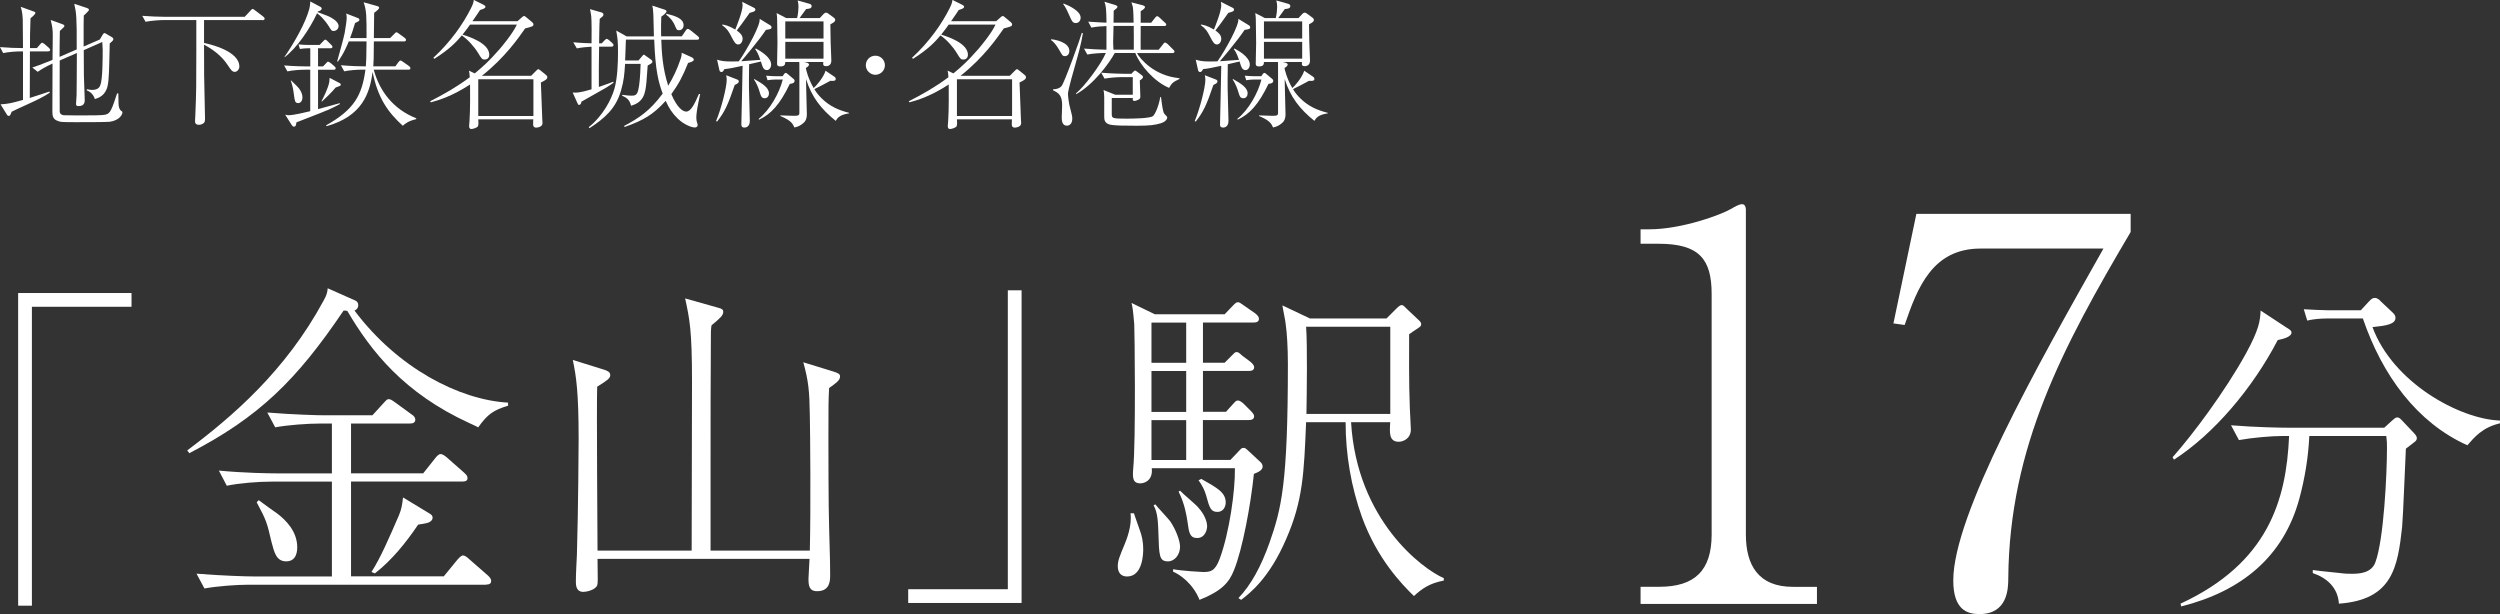
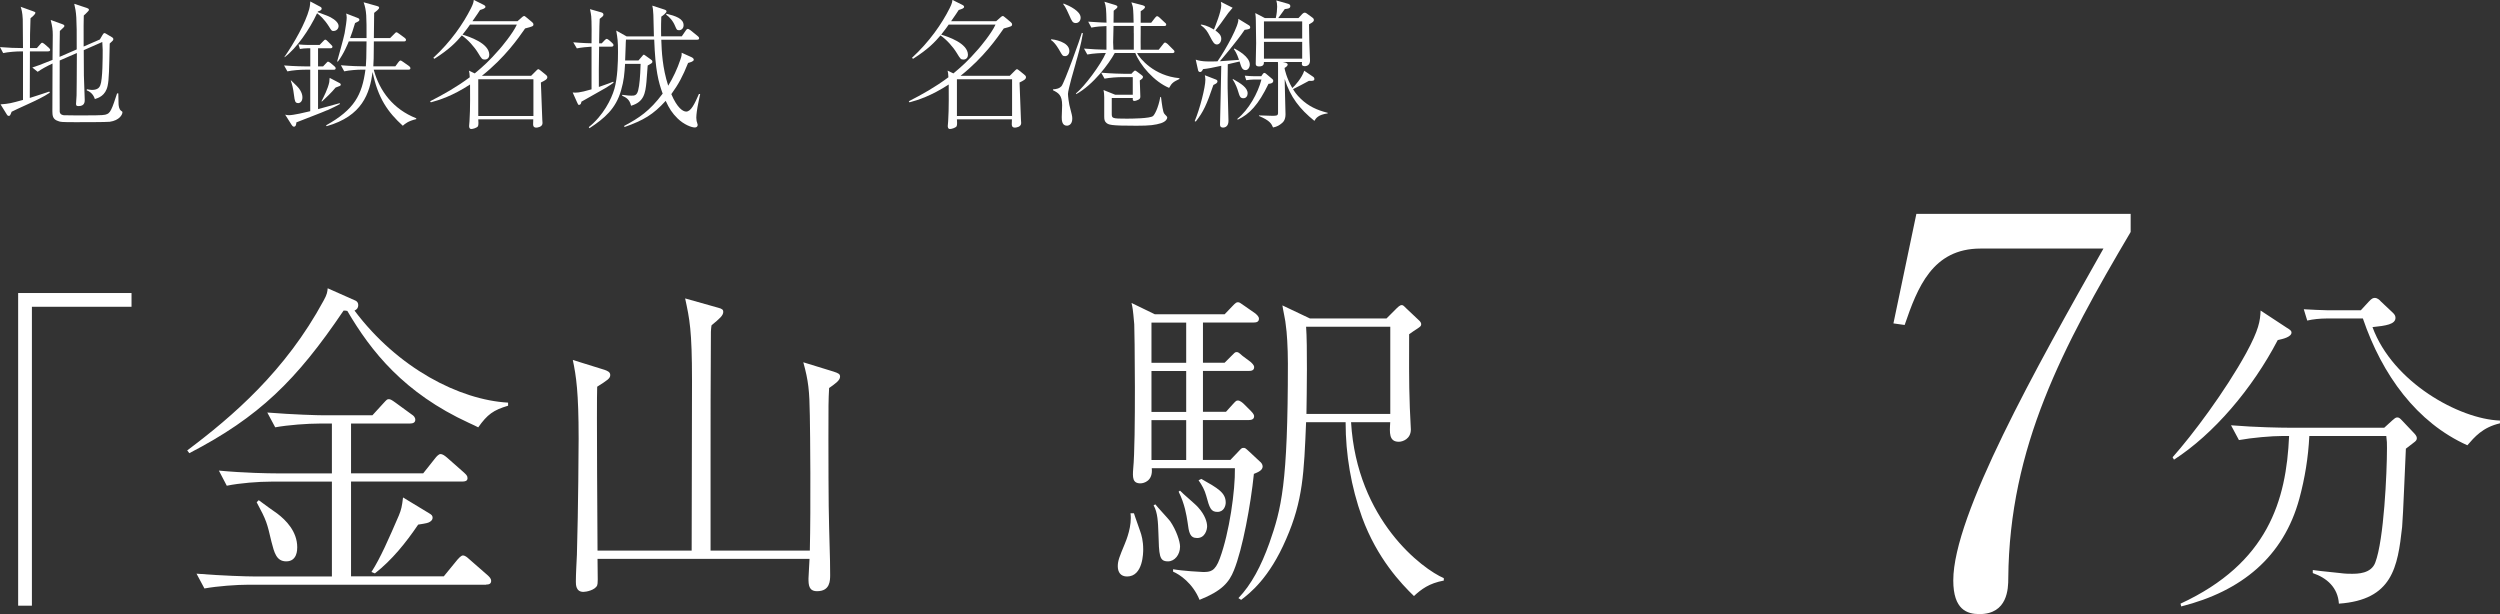
<svg xmlns="http://www.w3.org/2000/svg" id="_イヤー_2" viewBox="0 0 505.42 124.15">
  <rect x="0" y="0" width="505.42" height="124.15" fill="#333333" stroke="none" />
  <defs>
    <style>.cls-1{fill:#fff;}</style>
  </defs>
  <g id="_イヤー_7">
    <g>
      <g>
        <path class="cls-1" d="M9.69,10.39h-3.64c0,3.14-.03,6.28-.03,9.41,.76-.25,3.53-1.12,3.95-1.29l.11,.22c-1.23,.84-2.91,1.62-4.26,2.24-2.07,.92-2.77,1.29-3.47,1.62-.28,.76-.34,.84-.59,.84-.17,0-.31-.14-.36-.25L.11,21.1c1.79-.14,2.07-.22,4.54-.9V10.39h-.39c-1.01,0-2.55,.11-3.62,.34l-.64-1.21c1.71,.14,3.2,.2,4.65,.2-.03-4.37-.03-4.54-.05-5.83-.06-1.37-.25-1.99-.42-2.52l2.55,.92c.36,.14,.42,.14,.42,.31,0,.28-.67,.84-.98,1.09-.11,2.83-.11,3.78-.11,6.02h1.4l.64-.73c.17-.2,.28-.34,.42-.34s.39,.2,.5,.28l.84,.73c.14,.14,.28,.28,.28,.45,0,.25-.25,.28-.45,.28Zm12.44,14.23c-.5,.08-5.66,.08-6.61,.08-3,0-3.33,0-4.06-.34-.79-.36-.87-1.04-.87-1.88,0-1.54,.03-8.26,.03-9.64-1.26,.59-2.33,1.2-3,1.68l-1.09-.87c.56-.17,1.85-.62,4.09-1.54,0-.78,.05-4.29,.05-4.99,0-1.09-.08-1.71-.42-3.08l2.41,.87c.17,.06,.36,.14,.36,.34,0,.17-.11,.25-.92,1.01-.03,.84-.06,4.51-.06,5.24l3.47-1.51c.03-6.72-.08-7.37-.5-9.22l2.55,.84c.17,.06,.42,.17,.42,.34s-.11,.28-.28,.45c-.22,.25-.67,.67-.76,.73-.03,1.18-.05,2.02-.03,6.28l3.28-1.43,.56-.95c.22-.31,.25-.34,.34-.34,.14,0,.28,.08,.37,.14l1.23,.73c.06,.06,.22,.14,.22,.34,0,.25-.08,.31-.73,.9-.11,5.13-.14,7.28-.42,8.54-.42,2.02-1.88,2.47-2.58,2.69-.39-1.26-1.32-1.62-1.65-1.77l.03-.22c.45,.08,.7,.14,1.04,.14,1.23,0,1.54-.59,1.68-.95,.48-1.15,.48-5.66,.48-7.14,0-.39-.06-1.06-.08-1.6l-3.75,1.65c0,.81,.03,4.4,.03,5.15,0,.45,.17,4.51,.17,4.9,0,.36,0,1.26-1.23,1.26-.34,0-.53-.06-.53-.42,0-.28,.08-1.51,.11-1.74,.03-1.37,.03-3.11,.06-8.57l-3.47,1.51c0,1.18-.03,10.09,0,10.37,.08,.59,.62,.67,.84,.7,.17,.03,3.73,.03,4.23,.03,3.84,0,4.06-.08,4.46-.25,.53-.2,.76-.62,1.15-1.54,.2-.5,.28-.73,.92-2.66h.25c0,.34,.03,1.88,.05,2.21,.03,.34,.11,1.04,.53,1.32,.22,.14,.25,.17,.25,.31,0,.39-.53,1.62-2.61,1.91Z" />
-         <path class="cls-1" d="M53.07,4.06h-11.82v4.62c1.15,.25,7.14,1.6,7.14,4.79,0,.53-.45,1.06-.92,1.06-.53,0-.76-.36-1.51-1.48-1.15-1.71-2.86-3.05-4.71-4.01,0,5.66,0,6.44,.17,13.53,0,.45,.03,.62,.03,1.29,0,.62-.06,.84-.25,1.01-.28,.25-.64,.36-.98,.36-.79,0-.79-.5-.79-.78,0-.17,.06-.98,.06-1.15,.2-4.85,.2-6.08,.2-13.28V4.06h-6.64c-.59,0-2.27,.08-3.62,.34l-.67-1.2c1.46,.11,3.22,.2,4.68,.2h16.03l1.15-1.23c.28-.31,.34-.36,.45-.36,.14,0,.42,.22,.53,.31l1.62,1.23c.11,.11,.28,.25,.28,.42,0,.31-.31,.31-.42,.31Z" />
        <path class="cls-1" d="M66.17,22.27c-.98,.45-5.35,2.1-6.25,2.47-.03,.34-.08,.87-.5,.87-.22,0-.37-.22-.48-.39l-1.29-2.04c.28,.06,.42,.11,.76,.11,.9,0,3.31-.56,4.31-.81V14.09h-1.01c-1.01,0-2.55,.11-3.61,.34l-.67-1.2c2.1,.17,4.15,.2,4.68,.2h.62v-3.67h-.56c-.45,0-1.09,.06-1.54,.14l-.28-.92c.5,.06,1.57,.11,1.99,.11h2.27l.7-.73c.31-.31,.34-.34,.45-.34,.17,0,.39,.22,.47,.31l.7,.7c.2,.2,.28,.28,.28,.42,0,.22-.14,.31-.42,.31h-2.49v3.67h1.01l.59-.62c.28-.31,.31-.34,.42-.34,.17,0,.39,.2,.53,.28l.73,.62c.14,.11,.28,.25,.28,.45,0,.25-.22,.28-.42,.28h-3.14v7.96c1.51-.42,4.26-1.18,4.37-1.2l.06,.17c-.53,.28-1.35,.73-2.55,1.26Zm1.26-16c-.36,0-.42-.08-.92-.9-.93-1.48-1.91-2.35-2.41-2.69-1.54,3.33-4.17,7.09-6.55,8.88l-.06-.03c1.99-2.86,4.26-6.86,5.02-9.67,.05-.17,.17-.64,.22-1.57l2.1,1.12c.08,.03,.2,.17,.2,.34,0,.36-.53,.5-.76,.56l-.05,.14c2.02,.76,2.24,.84,2.61,1.04,.98,.53,1.62,1.18,1.62,1.76s-.45,1.01-1.01,1.01Zm-7.17,14.57c-.62,0-.67-.48-.81-1.51-.2-1.65-.39-2.19-.67-3.05l.06-.03c.2,.22,.31,.31,1.18,1.15,1.12,1.12,1.12,2.1,1.12,2.3,0,.84-.5,1.15-.87,1.15Zm8.4-3.45c-.14,.06-.7,.28-.81,.31-.7,.87-2.07,2.21-2.77,2.83l-.08-.08c.42-.81,1.32-2.55,1.57-3.87,.03-.14,.03-.73,.08-.84l2.02,1.06c.08,.06,.22,.11,.22,.31,0,.14-.08,.22-.22,.28Zm12.78,8.04c-3.05-2.77-5.04-5.6-6.11-10.87-.59,4.31-2.07,8.91-9.3,10.95l-.11-.17c5.74-3.22,7.26-6.11,7.96-11.26h-.7c-.95,0-2.55,.11-3.59,.34l-.67-1.23c2.02,.17,3.89,.22,4.65,.22h.39c.08-1.18,.11-1.57,.14-5.04h-3.59c-.14,.34-1.01,2.55-2.21,4.09l-.14-.06c.06-.25,1.35-4.76,1.51-5.69,.2-1.09,.42-2.61,.42-3.14,0-.34-.06-.62-.11-.84l2.33,.9c.17,.06,.34,.14,.34,.36,0,.25-.08,.28-.87,.67-.42,1.43-.7,2.21-1.01,3.03h3.33c0-4.29,.03-5.49-.59-7.23l2.72,.76c.14,.03,.42,.11,.42,.34,0,.28-.67,.78-1.01,1.04-.03,.92-.06,3.98-.06,5.1h3.28l.84-.84c.31-.31,.34-.34,.42-.34,.11,0,.2,.03,.53,.28l1.15,.84c.11,.08,.28,.25,.28,.42,0,.28-.25,.31-.42,.31h-6.08c-.03,3.56-.03,3.95-.11,5.04h4.45l.62-.84c.11-.14,.28-.34,.42-.34s.31,.14,.53,.28l1.2,.84c.11,.11,.28,.22,.28,.45,0,.25-.22,.28-.42,.28h-7c1.18,4.37,3.98,8.01,8.6,9.83v.17c-1.65,.39-2.24,.92-2.72,1.34Z" />
        <path class="cls-1" d="M109.35,16.7c0,.5,.2,5.58,.28,7.42,0,.11,.05,.64,.05,.76,0,.81-1.06,.92-1.26,.92-.64,0-.64-.48-.64-.7,0-.14,.03-.81,.03-.98h-11.12c.03,.31,.08,1.18-.06,1.4-.22,.34-1.04,.56-1.34,.56-.45,0-.45-.48-.45-.62,0-.17,.08-.84,.08-.98,.17-2.41,.11-6.42,.11-7.4-3.56,2.33-6.28,3.17-7.93,3.61l-.14-.22c2.69-1.37,5.35-2.86,8.01-4.85-.03-.73-.08-.98-.17-1.34l1.18,.56c1.6-1.34,2.91-2.47,5.04-4.93,.31-.36,2.63-3.08,3.47-4.93h-9.47c-.22,.36-.62,.87-1.51,2.02,1.26,.39,5.41,1.71,5.41,4.09,0,.42-.25,.95-.92,.95-.53,0-.62-.14-1.32-1.29-.81-1.34-2.1-2.75-3.31-3.59-1.09,1.29-2.46,2.77-5.55,4.73l-.22-.2c3.53-3.25,6.05-6.89,7.62-10.03,.5-.98,.53-1.37,.56-1.68l2.02,1.01c.14,.06,.34,.2,.34,.39,0,.31-.48,.45-1.09,.64-.34,.53-.56,.87-1.54,2.27h9.11l.95-.84c.08-.08,.28-.22,.39-.22s.28,.14,.45,.28l1.18,.98c.14,.14,.25,.25,.25,.45,0,.36-.17,.42-1.68,.81-1.34,1.93-4.06,5.86-8.74,9.58h9.95l1.12-1.12c.08-.08,.22-.22,.34-.22s.28,.14,.39,.22l1.01,.81c.25,.2,.42,.34,.42,.59,0,.42-.48,.67-1.29,1.06Zm-1.51-.67h-11.15v7.42h11.15v-7.42Z" />
        <path class="cls-1" d="M122.67,17.65c-.14,.08-4.59,2.61-5.13,2.91-.05,.31-.11,.64-.5,.64-.14,0-.17-.06-.36-.48l-.9-2.02c.7,.06,1.23,.11,3.81-.64V9.44c-.98,.06-1.99,.14-2.97,.34l-.73-1.23c1.96,.17,3.45,.2,3.7,.2,.03-1.06,.03-4.71-.06-5.44-.03-.39-.14-.92-.25-1.46l2.24,.64c.2,.06,.48,.14,.48,.48,0,.25-.25,.45-.76,.84-.03,.87-.06,1.18-.06,1.48,0,.56-.06,2.97-.06,3.47h.53l.53-.56c.2-.2,.34-.34,.48-.34,.17,0,.48,.28,.53,.31l.56,.5c.14,.14,.28,.28,.28,.45,0,.25-.22,.31-.42,.31h-2.49c-.05,3.7-.08,5.83-.05,8.15,1.79-.62,2.35-.84,2.91-1.06l.06,.2c-.36,.28-.76,.53-1.37,.92Zm18.35,3.95c-.06,.28-.25,1.57-.25,2.19,0,.17,.03,.5,.06,.67,.03,.11,.22,.67,.22,.78,0,.03,0,.53-.59,.53-.67,0-2.21-.59-3.47-1.82-1.09-1.06-1.71-2.04-2.41-3.56-2.52,2.77-4.45,3.92-8.32,5.29l-.08-.22c3-1.6,5.16-3,7.79-6.53-.87-2.41-1.48-4.68-1.71-10.93h-5.71c-.03,.2-.06,1.12-.06,1.32-.03,.45-.08,2.49-.11,2.91h2.69l.7-.81c.25-.31,.28-.36,.39-.36,.06,0,.08,0,.31,.17l1.06,.76c.2,.14,.36,.25,.36,.48,0,.25-.11,.31-.95,.78-.06,.53-.2,2.83-.25,3.31-.22,2.27-.48,4.06-3.11,4.82-.31-1.34-1.04-1.68-1.82-2.04l.06-.17c1.04,.14,1.32,.17,1.79,.17,.64,0,1.12,0,1.4-1.04,.28-1.12,.42-2.75,.5-5.38h-3.14c-.14,2.07-.22,3.31-.81,5.35-1.06,3.73-3.36,5.66-6.39,7.65l-.14-.22c2.94-2.35,4.57-5.63,5.18-7.73,.64-2.24,.73-5.38,.73-7.42,0-2.24-.08-2.72-.36-4.37l2.1,1.18h5.52c-.03-.67-.08-3.73-.11-4.34-.06-1.18-.11-1.43-.22-1.88l2.41,.78c.17,.06,.47,.14,.47,.39,0,.28-.76,.87-1.06,1.06-.08,2.21-.03,3.64-.03,3.98h4.17l.79-1.15c.22-.34,.36-.36,.45-.36,.14,0,.39,.2,.53,.28l1.46,1.18c.14,.11,.28,.25,.28,.45,0,.25-.25,.28-.42,.28h-7.23c.08,2.38,.22,5.66,1.4,9.3,1.01-1.65,1.85-3.45,2.46-5.27,.28-.78,.28-1.06,.25-1.4l1.93,.87c.2,.08,.53,.28,.53,.53,0,.36-.67,.53-1.15,.67-1.09,2.72-1.96,4.34-3.39,6.3,1.18,2.8,2.35,3.53,3,3.53,.95,0,1.68-1.48,2.58-3.56h.25c-.08,.42-.48,2.24-.53,2.61Zm-3.73-15.49c-.45,0-.5-.14-.79-.81-.45-1.12-1.18-1.88-1.82-2.33l.05-.2c1.82,.45,3.47,.98,3.47,2.33,0,.59-.39,1.01-.92,1.01Z" />
-         <path class="cls-1" d="M148.54,17.17c-1.37,4.03-2.02,5.43-3.56,7.4l-.22-.08c1.06-2.52,2.16-6.86,2.16-8.38,0-.25-.06-.64-.11-.9l2.24,.87c.2,.08,.31,.2,.31,.36,0,.36-.34,.5-.81,.73Zm6.3-11.12c-1.48,2.24-4.79,6.11-4.99,6.33,.39-.03,3.16-.22,3.87-.28-.45-1.32-.81-1.85-1.04-2.16l.11-.14c.62,.34,3.11,1.65,3.11,3.25,0,.59-.37,1.12-.84,1.12-.7,0-.87-.56-1.23-1.74l-2.38,.56c-.05,2.77-.03,4.09-.03,4.85,.03,1.01,.17,6.33,.17,6.61,0,1.06-.64,1.34-1.09,1.34-.62,0-.62-.45-.62-.64,0-1.01,.14-5.35,.14-6.25s.08-4.79,.11-5.6c-1.71,.39-2.8,.59-3.67,.67-.25,.45-.36,.59-.62,.59-.11,0-.34-.08-.39-.34l-.48-2.16c1.26,.45,2.91,.39,4.4,.34,1.74-2.49,4.48-7.51,4.2-8.6l2.16,1.32c.22,.14,.25,.28,.25,.42,0,.31-.28,.39-1.15,.5Zm-3.28-3.45c-1.35,1.9-1.79,2.52-2.61,3.56,.59,.45,1.18,.9,1.18,1.68,0,.56-.34,1.15-.87,1.15s-.78-.39-1.43-1.65c-.53-1.01-.81-1.51-1.85-2.27l.06-.11c.39,.06,1.21,.17,2.61,1.01,.25-.64,1.48-3.61,1.48-4.9,0-.2-.06-.5-.08-.7l2.38,1.2c.17,.08,.28,.2,.28,.39,0,.28-.2,.39-1.15,.64Zm3.05,17.26c-.64,0-.76-.34-1.12-1.54-.05-.2-.45-1.4-1.06-2.24l.06-.11c1.6,.9,2.97,1.74,2.97,2.91,0,.48-.28,.98-.84,.98Zm5.07-2.91c-2.04,4.23-3.84,6.14-6.25,7.26l-.03-.2c2.27-1.82,4.15-5.18,4.85-7.93h-1.54c-.45,0-1.09,.06-1.54,.14l-.28-.92c.5,.06,1.57,.11,1.99,.11h1.34l.31-.45c.08-.14,.2-.22,.31-.22,.14,0,.25,.11,.34,.17l1.26,1.06c.14,.11,.2,.22,.2,.36,0,.5-.56,.59-.95,.62Zm9.27,7.48c-2.94-2.38-4.85-4.79-6-8.46,0,.48,.03,1.01,.03,1.48,.03,.9,.14,5.57,.14,5.66,0,1.18-.51,1.62-.81,1.85-.37,.31-.9,.67-1.71,.81-.34-.76-.59-1.37-2.86-2.33l.05-.11c.53,.03,2.35,.08,2.61,.08,.87,0,1.21,0,1.21-.59V13.87c0-1.01,0-1.12-.03-1.34h-2.83c0,.31,.03,.9-.95,.9-.67,0-.7-.31-.7-.56,0-.64,.08-3.56,.08-4.15,0-.73-.06-3.87-.06-4.51,0-.42-.03-1.09-.11-1.57l1.93,1.01h2.21c.2-.78,.28-1.79,.28-2.3,0-.42-.06-.92-.17-1.26l2.46,.7c.25,.08,.37,.25,.37,.45,0,.48-.51,.53-1.12,.59-.2,.28-1.12,1.57-1.32,1.82h4.09l.78-.84c.11-.11,.31-.25,.48-.25s.31,.08,.42,.17l1.15,.84c.17,.11,.28,.28,.28,.48,0,.34-.36,.53-.98,.87,0,.28,.06,3.56,.06,3.64,.03,.59,.14,3.31,.14,3.67,0,.84-.5,1.15-1.09,1.15-.5,0-.64-.25-.53-.84h-3.87l.48,.11c.31,.08,.5,.25,.5,.39,0,.28-.34,.53-.64,.7,0,.2,.42,2.1,1.57,4.06,.48-.39,1.99-2.1,2.41-3.5l1.77,1.2c.22,.14,.28,.28,.28,.5,0,.36-.45,.39-1.09,.34-1.06,.59-2.16,1.15-3.22,1.68,.22,.39,.7,1.15,1.6,1.99,1.54,1.46,3.19,2.24,5.41,2.8v.11c-1.96,.28-2.38,.98-2.69,1.51Zm-2.46-20.11h-7.73v3.47h7.73v-3.47Zm0,4.15h-7.73v3.39h7.73v-3.39Z" />
-         <path class="cls-1" d="M178.9,13.19c0,1.09-.9,1.93-1.93,1.93s-1.93-.87-1.93-1.93,.84-1.93,1.93-1.93,1.93,.87,1.93,1.93Z" />
        <path class="cls-1" d="M206.12,16.7c0,.5,.2,5.58,.28,7.42,0,.11,.05,.64,.05,.76,0,.81-1.06,.92-1.26,.92-.64,0-.64-.48-.64-.7,0-.14,.03-.81,.03-.98h-11.12c.03,.31,.08,1.18-.06,1.4-.22,.34-1.04,.56-1.34,.56-.45,0-.45-.48-.45-.62,0-.17,.08-.84,.08-.98,.17-2.41,.11-6.42,.11-7.4-3.56,2.33-6.28,3.17-7.93,3.61l-.14-.22c2.69-1.37,5.35-2.86,8.01-4.85-.03-.73-.08-.98-.17-1.34l1.18,.56c1.6-1.34,2.91-2.47,5.04-4.93,.31-.36,2.63-3.08,3.47-4.93h-9.47c-.22,.36-.62,.87-1.51,2.02,1.26,.39,5.41,1.71,5.41,4.09,0,.42-.25,.95-.92,.95-.53,0-.62-.14-1.32-1.29-.81-1.34-2.1-2.75-3.31-3.59-1.09,1.29-2.46,2.77-5.55,4.73l-.22-.2c3.53-3.25,6.05-6.89,7.62-10.03,.5-.98,.53-1.37,.56-1.68l2.02,1.01c.14,.06,.34,.2,.34,.39,0,.31-.48,.45-1.09,.64-.34,.53-.56,.87-1.54,2.27h9.11l.95-.84c.08-.08,.28-.22,.39-.22s.28,.14,.45,.28l1.18,.98c.14,.14,.25,.25,.25,.45,0,.36-.17,.42-1.68,.81-1.34,1.93-4.06,5.86-8.74,9.58h9.95l1.12-1.12c.08-.08,.22-.22,.34-.22s.28,.14,.39,.22l1.01,.81c.25,.2,.42,.34,.42,.59,0,.42-.48,.67-1.29,1.06Zm-1.51-.67h-11.15v7.42h11.15v-7.42Z" />
        <path class="cls-1" d="M215.32,11.35c-.48,0-.56-.17-.98-.9-.28-.5-.98-1.77-1.85-2.35l.03-.17c.42,.03,3.67,.48,3.67,2.38,0,.56-.34,1.04-.87,1.04Zm2.19,1.32c-.34,1.18-1.6,5.49-1.6,6.33,0,.45,.2,1.93,.28,2.21,.51,2.02,.59,2.24,.59,2.77,0,1.09-.62,1.43-1.09,1.43-1.04,0-1.04-1.2-1.04-1.74,0-.39,.08-2.05,.08-2.38,0-2.04-.7-2.47-1.85-3.05v-.17c.87-.08,1.29-.2,1.71-.64,.59-.64,3.89-9.86,4.12-10.79l.22,.08c-.34,2.16-1.09,4.82-1.43,5.94Zm-.03-8.01c-.62,0-.81-.42-1.26-1.46-.25-.59-.84-1.88-1.26-2.35l.06-.14c1.29,.5,3.45,1.57,3.45,2.86,0,.62-.39,1.09-.98,1.09Zm18.88,13.11c-3.05-1.26-5.94-4.68-6.84-7.06h-4.15c-1.18,2.19-4.34,6.42-7.79,8.32l-.06-.14c1.71-1.37,5.04-5.83,6.05-8.18-.98,0-2.55,.08-3.75,.31l-.67-1.2c1.68,.14,3.14,.2,3.53,.2,.14,0,.84,.03,1.01,.03V5.27c-1.01,.03-2.05,.11-3.05,.31l-.64-1.2c1.93,.14,3.42,.2,3.7,.2-.06-2.91-.08-3.22-.42-4.23l2.21,.67c.14,.06,.42,.14,.42,.34,0,.22-.17,.36-.76,.81,0,.81,0,1.37-.03,2.41h4.06c0-.64-.06-2.52-.14-3.05,0-.17-.25-.9-.31-1.06l2.27,.59c.08,.03,.48,.14,.48,.36,0,.31-.53,.64-.87,.84v2.33h2.13l.76-.98c.14-.14,.28-.34,.42-.34,.2,0,.42,.22,.53,.31l1.01,.95c.17,.11,.31,.25,.31,.45,0,.28-.31,.28-.42,.28h-4.74v1.37c0,.81-.03,2.69,0,3.42h3.64l.87-1.09c.11-.17,.25-.36,.42-.36,.14,0,.39,.2,.5,.28l1.12,1.12c.08,.06,.28,.25,.28,.42,0,.31-.31,.31-.45,.31h-7.12c.56,1.09,3.45,4.62,8.57,5.07v.17c-1.15,.56-1.51,.73-2.1,1.82Zm-1.57,7.12c-1.29,.39-2.27,.53-5.02,.53-5.32,0-5.69-.17-6.19-.67-.28-.28-.34-.62-.34-1.23v-3.81c0-.76-.06-.98-.14-1.51l2.35,.95h3.56v-3.56h-2.1c-1.01,0-2.55,.11-3.61,.31l-.67-1.2c2.1,.17,4.14,.22,4.68,.22h1.43l.31-.34c.28-.28,.34-.31,.45-.31,.08,0,.22,.11,.42,.25l.79,.59c.28,.22,.36,.28,.36,.45,0,.28-.22,.42-.64,.7,0,.5,.11,2.83,.11,3.31,0,.34-.2,.48-.34,.56-.17,.08-.59,.28-.84,.28-.42,0-.36-.34-.34-.59h-4.26v3.08c0,1.04,0,1.09,3.05,1.09,.95,0,4.73-.03,5.29-.53,.31-.25,1.06-1.57,1.48-3.87l.14,.03c.2,1.62,.39,3,.64,3.33,.08,.11,.17,.22,.45,.5,.11,.11,.17,.2,.17,.34,0,.28-.34,.81-1.2,1.09Zm-5.58-18.18v-1.46h-4.09c0,.48-.08,2.8-.08,3.31,0,.39,.03,1.09,.06,1.48h4.12v-3.33Z" />
-         <path class="cls-1" d="M245.31,17.17c-1.37,4.03-2.02,5.43-3.56,7.4l-.22-.08c1.06-2.52,2.16-6.86,2.16-8.38,0-.25-.06-.64-.11-.9l2.24,.87c.2,.08,.31,.2,.31,.36,0,.36-.34,.5-.81,.73Zm6.3-11.12c-1.48,2.24-4.79,6.11-4.99,6.33,.39-.03,3.16-.22,3.87-.28-.45-1.32-.81-1.85-1.04-2.16l.11-.14c.62,.34,3.11,1.65,3.11,3.25,0,.59-.37,1.12-.84,1.12-.7,0-.87-.56-1.23-1.74l-2.38,.56c-.05,2.77-.03,4.09-.03,4.85,.03,1.01,.17,6.33,.17,6.61,0,1.06-.64,1.34-1.09,1.34-.62,0-.62-.45-.62-.64,0-1.01,.14-5.35,.14-6.25s.08-4.79,.11-5.6c-1.71,.39-2.8,.59-3.67,.67-.25,.45-.36,.59-.62,.59-.11,0-.34-.08-.39-.34l-.48-2.16c1.26,.45,2.91,.39,4.4,.34,1.74-2.49,4.48-7.51,4.2-8.6l2.16,1.32c.22,.14,.25,.28,.25,.42,0,.31-.28,.39-1.15,.5Zm-3.28-3.45c-1.35,1.9-1.79,2.52-2.61,3.56,.59,.45,1.18,.9,1.18,1.68,0,.56-.34,1.15-.87,1.15s-.78-.39-1.43-1.65c-.53-1.01-.81-1.51-1.85-2.27l.06-.11c.39,.06,1.21,.17,2.61,1.01,.25-.64,1.48-3.61,1.48-4.9,0-.2-.06-.5-.08-.7l2.38,1.2c.17,.08,.28,.2,.28,.39,0,.28-.2,.39-1.15,.64Zm3.05,17.26c-.64,0-.76-.34-1.12-1.54-.05-.2-.45-1.4-1.06-2.24l.06-.11c1.6,.9,2.97,1.74,2.97,2.91,0,.48-.28,.98-.84,.98Zm5.07-2.91c-2.04,4.23-3.84,6.14-6.25,7.26l-.03-.2c2.27-1.82,4.15-5.18,4.85-7.93h-1.54c-.45,0-1.09,.06-1.54,.14l-.28-.92c.5,.06,1.57,.11,1.99,.11h1.34l.31-.45c.08-.14,.2-.22,.31-.22,.14,0,.25,.11,.34,.17l1.26,1.06c.14,.11,.2,.22,.2,.36,0,.5-.56,.59-.95,.62Zm9.27,7.48c-2.94-2.38-4.85-4.79-6-8.46,0,.48,.03,1.01,.03,1.48,.03,.9,.14,5.57,.14,5.66,0,1.18-.51,1.62-.81,1.85-.37,.31-.9,.67-1.71,.81-.34-.76-.59-1.37-2.86-2.33l.05-.11c.53,.03,2.35,.08,2.61,.08,.87,0,1.21,0,1.21-.59V13.87c0-1.01,0-1.12-.03-1.34h-2.83c0,.31,.03,.9-.95,.9-.67,0-.7-.31-.7-.56,0-.64,.08-3.56,.08-4.15,0-.73-.06-3.87-.06-4.51,0-.42-.03-1.09-.11-1.57l1.93,1.01h2.21c.2-.78,.28-1.79,.28-2.3,0-.42-.06-.92-.17-1.26l2.46,.7c.25,.08,.37,.25,.37,.45,0,.48-.51,.53-1.12,.59-.2,.28-1.12,1.57-1.32,1.82h4.09l.78-.84c.11-.11,.31-.25,.48-.25s.31,.08,.42,.17l1.15,.84c.17,.11,.28,.28,.28,.48,0,.34-.36,.53-.98,.87,0,.28,.06,3.56,.06,3.64,.03,.59,.14,3.31,.14,3.67,0,.84-.5,1.15-1.09,1.15-.5,0-.64-.25-.53-.84h-3.87l.48,.11c.31,.08,.5,.25,.5,.39,0,.28-.34,.53-.64,.7,0,.2,.42,2.1,1.57,4.06,.48-.39,1.99-2.1,2.41-3.5l1.77,1.2c.22,.14,.28,.28,.28,.5,0,.36-.45,.39-1.09,.34-1.06,.59-2.16,1.15-3.22,1.68,.22,.39,.7,1.15,1.6,1.99,1.54,1.46,3.19,2.24,5.41,2.8v.11c-1.96,.28-2.38,.98-2.69,1.51Zm-2.46-20.11h-7.73v3.47h7.73v-3.47Zm0,4.15h-7.73v3.39h7.73v-3.39Z" />
+         <path class="cls-1" d="M245.31,17.17c-1.37,4.03-2.02,5.43-3.56,7.4l-.22-.08c1.06-2.52,2.16-6.86,2.16-8.38,0-.25-.06-.64-.11-.9l2.24,.87c.2,.08,.31,.2,.31,.36,0,.36-.34,.5-.81,.73Zm6.3-11.12c-1.48,2.24-4.79,6.11-4.99,6.33,.39-.03,3.16-.22,3.87-.28-.45-1.32-.81-1.85-1.04-2.16l.11-.14c.62,.34,3.11,1.65,3.11,3.25,0,.59-.37,1.12-.84,1.12-.7,0-.87-.56-1.23-1.74l-2.38,.56c-.05,2.77-.03,4.09-.03,4.85,.03,1.01,.17,6.33,.17,6.61,0,1.06-.64,1.34-1.09,1.34-.62,0-.62-.45-.62-.64,0-1.01,.14-5.35,.14-6.25s.08-4.79,.11-5.6c-1.71,.39-2.8,.59-3.67,.67-.25,.45-.36,.59-.62,.59-.11,0-.34-.08-.39-.34l-.48-2.16c1.26,.45,2.91,.39,4.4,.34,1.74-2.49,4.48-7.51,4.2-8.6l2.16,1.32c.22,.14,.25,.28,.25,.42,0,.31-.28,.39-1.15,.5Zm-3.28-3.45c-1.35,1.9-1.79,2.52-2.61,3.56,.59,.45,1.18,.9,1.18,1.68,0,.56-.34,1.15-.87,1.15s-.78-.39-1.43-1.65c-.53-1.01-.81-1.51-1.85-2.27l.06-.11c.39,.06,1.21,.17,2.61,1.01,.25-.64,1.48-3.61,1.48-4.9,0-.2-.06-.5-.08-.7l2.38,1.2Zm3.05,17.26c-.64,0-.76-.34-1.12-1.54-.05-.2-.45-1.4-1.06-2.24l.06-.11c1.6,.9,2.97,1.74,2.97,2.91,0,.48-.28,.98-.84,.98Zm5.07-2.91c-2.04,4.23-3.84,6.14-6.25,7.26l-.03-.2c2.27-1.82,4.15-5.18,4.85-7.93h-1.54c-.45,0-1.09,.06-1.54,.14l-.28-.92c.5,.06,1.57,.11,1.99,.11h1.34l.31-.45c.08-.14,.2-.22,.31-.22,.14,0,.25,.11,.34,.17l1.26,1.06c.14,.11,.2,.22,.2,.36,0,.5-.56,.59-.95,.62Zm9.27,7.48c-2.94-2.38-4.85-4.79-6-8.46,0,.48,.03,1.01,.03,1.48,.03,.9,.14,5.57,.14,5.66,0,1.18-.51,1.62-.81,1.85-.37,.31-.9,.67-1.71,.81-.34-.76-.59-1.37-2.86-2.33l.05-.11c.53,.03,2.35,.08,2.61,.08,.87,0,1.21,0,1.21-.59V13.87c0-1.01,0-1.12-.03-1.34h-2.83c0,.31,.03,.9-.95,.9-.67,0-.7-.31-.7-.56,0-.64,.08-3.56,.08-4.15,0-.73-.06-3.87-.06-4.51,0-.42-.03-1.09-.11-1.57l1.93,1.01h2.21c.2-.78,.28-1.79,.28-2.3,0-.42-.06-.92-.17-1.26l2.46,.7c.25,.08,.37,.25,.37,.45,0,.48-.51,.53-1.12,.59-.2,.28-1.12,1.57-1.32,1.82h4.09l.78-.84c.11-.11,.31-.25,.48-.25s.31,.08,.42,.17l1.15,.84c.17,.11,.28,.28,.28,.48,0,.34-.36,.53-.98,.87,0,.28,.06,3.56,.06,3.64,.03,.59,.14,3.31,.14,3.67,0,.84-.5,1.15-1.09,1.15-.5,0-.64-.25-.53-.84h-3.87l.48,.11c.31,.08,.5,.25,.5,.39,0,.28-.34,.53-.64,.7,0,.2,.42,2.1,1.57,4.06,.48-.39,1.99-2.1,2.41-3.5l1.77,1.2c.22,.14,.28,.28,.28,.5,0,.36-.45,.39-1.09,.34-1.06,.59-2.16,1.15-3.22,1.68,.22,.39,.7,1.15,1.6,1.99,1.54,1.46,3.19,2.24,5.41,2.8v.11c-1.96,.28-2.38,.98-2.69,1.51Zm-2.46-20.11h-7.73v3.47h7.73v-3.47Zm0,4.15h-7.73v3.39h7.73v-3.39Z" />
      </g>
      <g>
        <path class="cls-1" d="M3.67,59.24H26.59v2.78H6.45v60.43H3.67V59.24Z" />
        <path class="cls-1" d="M96.69,86.4c-.69-.35-.83-.42-1.88-.9-13.13-6.04-19.79-14.45-24.59-22.64-.35-.07-.42-.07-.76-.07-9.52,14.1-17.09,21.53-31.19,28.83l-.42-.56c9.17-6.88,19.87-16.04,27.57-30.28,.7-1.25,.76-1.74,.83-2.5l5.63,2.5c.28,.14,.55,.42,.55,.9,0,.56-.28,.9-.76,1.11,8.75,11.67,21.25,18.06,31.05,18.61v.62c-2.99,.9-4.17,1.74-6.04,4.38Zm1.6,31.81H50.29c-2.43,0-6.32,.28-8.96,.76l-1.6-2.99c5.21,.42,10.21,.56,11.53,.56h15.84v-19.17h-12.29c-2.5,0-6.32,.28-8.96,.83l-1.6-3.06c5.14,.49,10.21,.56,11.53,.56h11.32v-10.07h-2.5c-2.43,0-6.32,.28-8.96,.76l-1.6-2.99c5.21,.42,10.21,.56,11.53,.56h9.72l2.22-2.43c.7-.76,.76-.83,1.11-.83,.28,0,.56,.14,1.32,.69l3.33,2.43c.35,.21,.69,.56,.69,1.04,0,.62-.55,.76-1.04,.76h-11.95v10.07h14.59l2.43-3.06c.21-.28,.7-.83,1.04-.83,.49,0,.9,.35,1.32,.69l3.47,3.06c.42,.42,.7,.62,.7,1.11,0,.62-.55,.69-1.04,.69h-22.51v19.17h18.75l2.78-3.4c.14-.14,.69-.83,1.11-.83,.35,0,.83,.35,1.18,.69l3.89,3.4c.28,.28,.62,.62,.62,1.04,0,.69-.56,.76-1.04,.76Zm-40.42-4.72c-2.01,0-2.43-1.81-2.99-3.96-.9-3.82-.97-4.24-2.99-7.99l.42-.42c.55,.42,3.2,2.36,3.75,2.71,1.74,1.32,4.03,3.61,4.03,6.81,0,.49,0,2.85-2.22,2.85Zm29.03-7.99c-.35,.21-.55,.28-2.36,.56-2.5,3.68-5.28,7.15-8.75,9.86l-.7-.28c1.81-2.78,3.61-6.95,5.56-11.46,.48-1.18,.62-1.81,.83-3.61l5.28,3.2c.49,.28,.7,.49,.7,.9,0,.35-.21,.62-.56,.83Z" />
        <path class="cls-1" d="M167.62,78.48c-.14,2.5-.14,3.4-.14,10.28,0,1.18,0,13.96,.14,17.78,.21,7.22,.21,8.06,.21,9.65,0,1.18,0,3.33-2.64,3.33-1.67,0-1.74-1.25-1.74-2.57,0-.62,.21-3.4,.21-3.96h-42.86c.07,4.45,.07,4.93-.07,5.35-.42,.97-2.22,1.32-2.78,1.32-1.53,0-1.53-1.46-1.53-2.08,0-1.53,.14-3.89,.21-5.42,.28-9.38,.35-22.3,.35-23.48,0-9.38-.49-12.64-1.18-15.91l6.46,2.01c.55,.21,1.11,.42,1.11,1.04,0,.69-.56,1.04-2.64,2.36-.14,2.99,.07,32.78,.07,33.13h19.03c0-5.42,.07-29.45,.07-34.31,0-10.28-.49-12.5-1.39-16.67l6.67,1.88c.83,.21,1.04,.42,1.04,.83,0,.76-.76,1.39-2.36,2.71-.07,.21-.14,1.18-.14,1.32-.07,13.13-.07,14.59-.07,27.57v16.67h20.07c.21-8.96,.07-23.75,0-27.3-.07-5-.28-7.02-1.32-10.77l6.11,1.88c1.04,.35,1.32,.49,1.32,1.04,0,.76-1.04,1.46-2.22,2.29Z" />
-         <path class="cls-1" d="M206.53,121.9h-22.92v-2.78h20.14V58.69h2.78v63.21Z" />
        <path class="cls-1" d="M227.86,116.55c-1.32,0-1.88-.9-1.88-2.08,0-1.11,.35-1.94,1.39-4.45,.35-.83,1.53-3.75,1.18-6.25h.7c.07,.28,.21,.62,1.25,3.61,.28,.76,.62,1.95,.62,3.68,0,.62,0,5.49-3.27,5.49Zm25.63-20.7c-.62,6.11-2.29,15.21-4.03,19.45-.97,2.43-2.43,4.17-6.95,5.97-1.39-3.4-4.03-5.14-5.35-5.7v-.49c1.94,.35,5.76,.56,6.04,.56,1.46,0,2.43-.07,3.4-2.71,1.95-5.28,3.13-13.75,3.06-18.27h-16.81c.28,2.57-1.6,3.06-2.29,3.06-1.6,0-1.6-1.18-1.46-2.99,.56-5.56,.28-28.48,.21-29.17-.28-3.26-.35-3.4-.55-4.31l4.72,2.29h14.1l1.53-1.6c.77-.83,.9-.83,1.18-.83s.35,.07,1.25,.69l2.29,1.6c.21,.21,.69,.56,.69,1.04,0,.69-.62,.76-1.04,.76h-10.28v8.13h4.38l1.25-1.25c.76-.76,.83-.9,1.18-.9,.28,0,.42,.07,1.18,.76l1.67,1.25c.28,.28,.69,.62,.69,1.04,0,.69-.62,.76-1.04,.76h-9.31v8.27h4.65l1.32-1.46c.7-.76,.76-.83,1.11-.83,.42,0,.97,.49,1.18,.69l1.46,1.46c.62,.63,.62,.9,.62,1.04,0,.62-.55,.76-1.04,.76h-9.31v8.06h5.56l1.53-1.6c.7-.76,.76-.83,1.11-.83s.35,0,1.25,.83l2.08,1.94c.21,.14,.55,.56,.55,.97,0,.83-.97,1.18-1.8,1.53Zm-13.68-30.63h-7.02v8.13h7.02v-8.13Zm0,9.79h-7.02v8.27h7.02v-8.27Zm0,9.93h-7.02v8.06h7.02v-8.06Zm-3.68,28.55c-1.8,0-1.8-1.18-1.94-5.83-.07-2.01-.14-4.1-.97-5.49l.35-.21c.42,.56,2.57,2.85,2.99,3.4,1.25,1.81,2.01,4.1,2.01,5.14,0,1.67-1.11,2.99-2.43,2.99Zm5.9-4.72c-1.46,0-1.67-1.04-1.95-3.26-.21-1.32-.55-3.61-1.8-6.11l.28-.21c.55,.62,3.26,2.85,3.68,3.4,1.39,1.53,1.8,2.99,1.8,3.82,0,.69-.42,2.36-2.01,2.36Zm4.1-5.28c-1.32,0-1.6-.76-2.29-3.33-.28-1.04-.83-2.08-1.53-3.06l.56-.28c3.33,1.88,4.93,2.78,4.93,4.79,0,.62-.35,1.88-1.67,1.88Zm39.73,17.02c-2.57-2.5-7.43-7.57-10.49-15.91-2.22-6.18-3.33-12.71-3.33-19.24h-7.99c-.42,10.21-.62,15.84-4.03,23.62-3.4,7.92-7.36,10.97-9.1,12.29l-.55-.35c2.64-2.78,4.58-6.46,6.25-11.11,2.43-6.95,3.75-11.81,3.75-36.33,0-3.19-.21-6.46-.42-7.71,0-.63-.62-3.4-.69-4.03l5.56,2.64h15.49l2.08-2.08c.14-.14,.62-.62,.97-.62,.28,0,.35,.07,.9,.62l2.5,2.36c.42,.35,.56,.62,.56,.9,0,.35-.21,.49-.7,.83-.28,.14-1.53,1.04-1.74,1.18,0,3.68-.07,9.65,.14,14.86,0,.69,.21,3.68,.21,4.38,0,1.95-1.67,2.5-2.43,2.5-2.01,0-1.88-1.81-1.74-3.96h-7.92c1.18,19.87,14.52,29.73,18.75,31.53v.49c-2.99,.56-4.52,1.74-6.04,3.13Zm-4.79-54.46h-17.02c.28,3.75,.14,13.41,.07,17.64h16.95v-17.64Z" />
-         <path class="cls-1" d="M331.67,122.09v-3.46h3.78c7.13,0,10.59-3.24,10.59-10.59V59.44c0-7.02-2.48-10.16-10.7-10.16h-3.67v-2.92h1.73c6.59,0,14.48-2.92,16.53-4.11,.76-.43,1.62-.97,2.27-.97,.54,0,.76,.54,.76,1.08V108.05c0,6.16,2.49,10.59,9.51,10.59h4.86v3.46h-35.65Z" />
        <path class="cls-1" d="M406.01,116.91c0,2.05-.11,7.24-5.83,7.24-2.48,0-5.29-.86-5.29-6.81,0-13.18,16.74-43,30.36-67.09h-24.85c-9.72,0-12.75,7.89-15.34,15.45l-2.27-.32,4.64-22.15h43.32v3.67c-13.72,23.23-24.52,43.43-24.74,70Z" />
        <path class="cls-1" d="M460.48,68.76c-5.14,9.86-12.99,19.03-20.97,24.17l-.28-.49c4.03-4.52,10.63-13.34,14.87-21.05,2.57-4.72,2.85-6.53,2.92-8.61l5.28,3.47c.7,.42,.97,.63,.97,.97,0,.9-1.74,1.32-2.78,1.53Zm27.44,20.77c-.07,.07-.7,.56-1.53,1.18-.14,2.5-.55,13.61-.76,15.84-.9,8.13-1.95,14.72-12.78,15.49-.21-3.26-2.43-5.21-5.28-6.18v-.62c1.04,.14,1.53,.21,5.56,.62,.97,.14,1.81,.14,2.29,.14,1.18,0,3.96,0,4.79-2.29,1.74-4.58,2.36-18.06,2.36-23.13,0-1.11,0-1.25-.14-2.43h-15.56c-.21,4.31-.9,8.54-2.01,12.64-3.2,11.81-11.74,18.75-23.89,21.81l-.14-.56c17.71-8.2,21.39-20.91,21.95-33.9h-1.18c-2.43,0-6.32,.35-8.96,.83l-1.6-2.99c5.21,.42,10.21,.49,11.53,.49h19.45l1.6-1.46c.49-.42,.69-.62,1.04-.62s.56,.21,.9,.56l2.5,2.64c.21,.21,.55,.63,.55,.97,0,.42-.21,.62-.69,.97Zm10.9,.49c-10.21-4.58-17.22-14.17-21.12-25.63h-7.43c-1.11,0-2.71,.14-3.82,.42l-.7-2.29c1.25,.07,3.89,.21,4.93,.21h6.6l1.6-1.74c.69-.76,.97-.76,1.25-.76,.49,0,.97,.42,1.18,.69l2.43,2.29c.28,.28,.55,.56,.55,1.04,0,1.32-1.94,1.6-4.65,1.88,4.1,11.18,17.57,18.61,25.77,18.89v.56c-3.54,.83-5.14,2.78-6.6,4.45Z" />
      </g>
    </g>
  </g>
</svg>